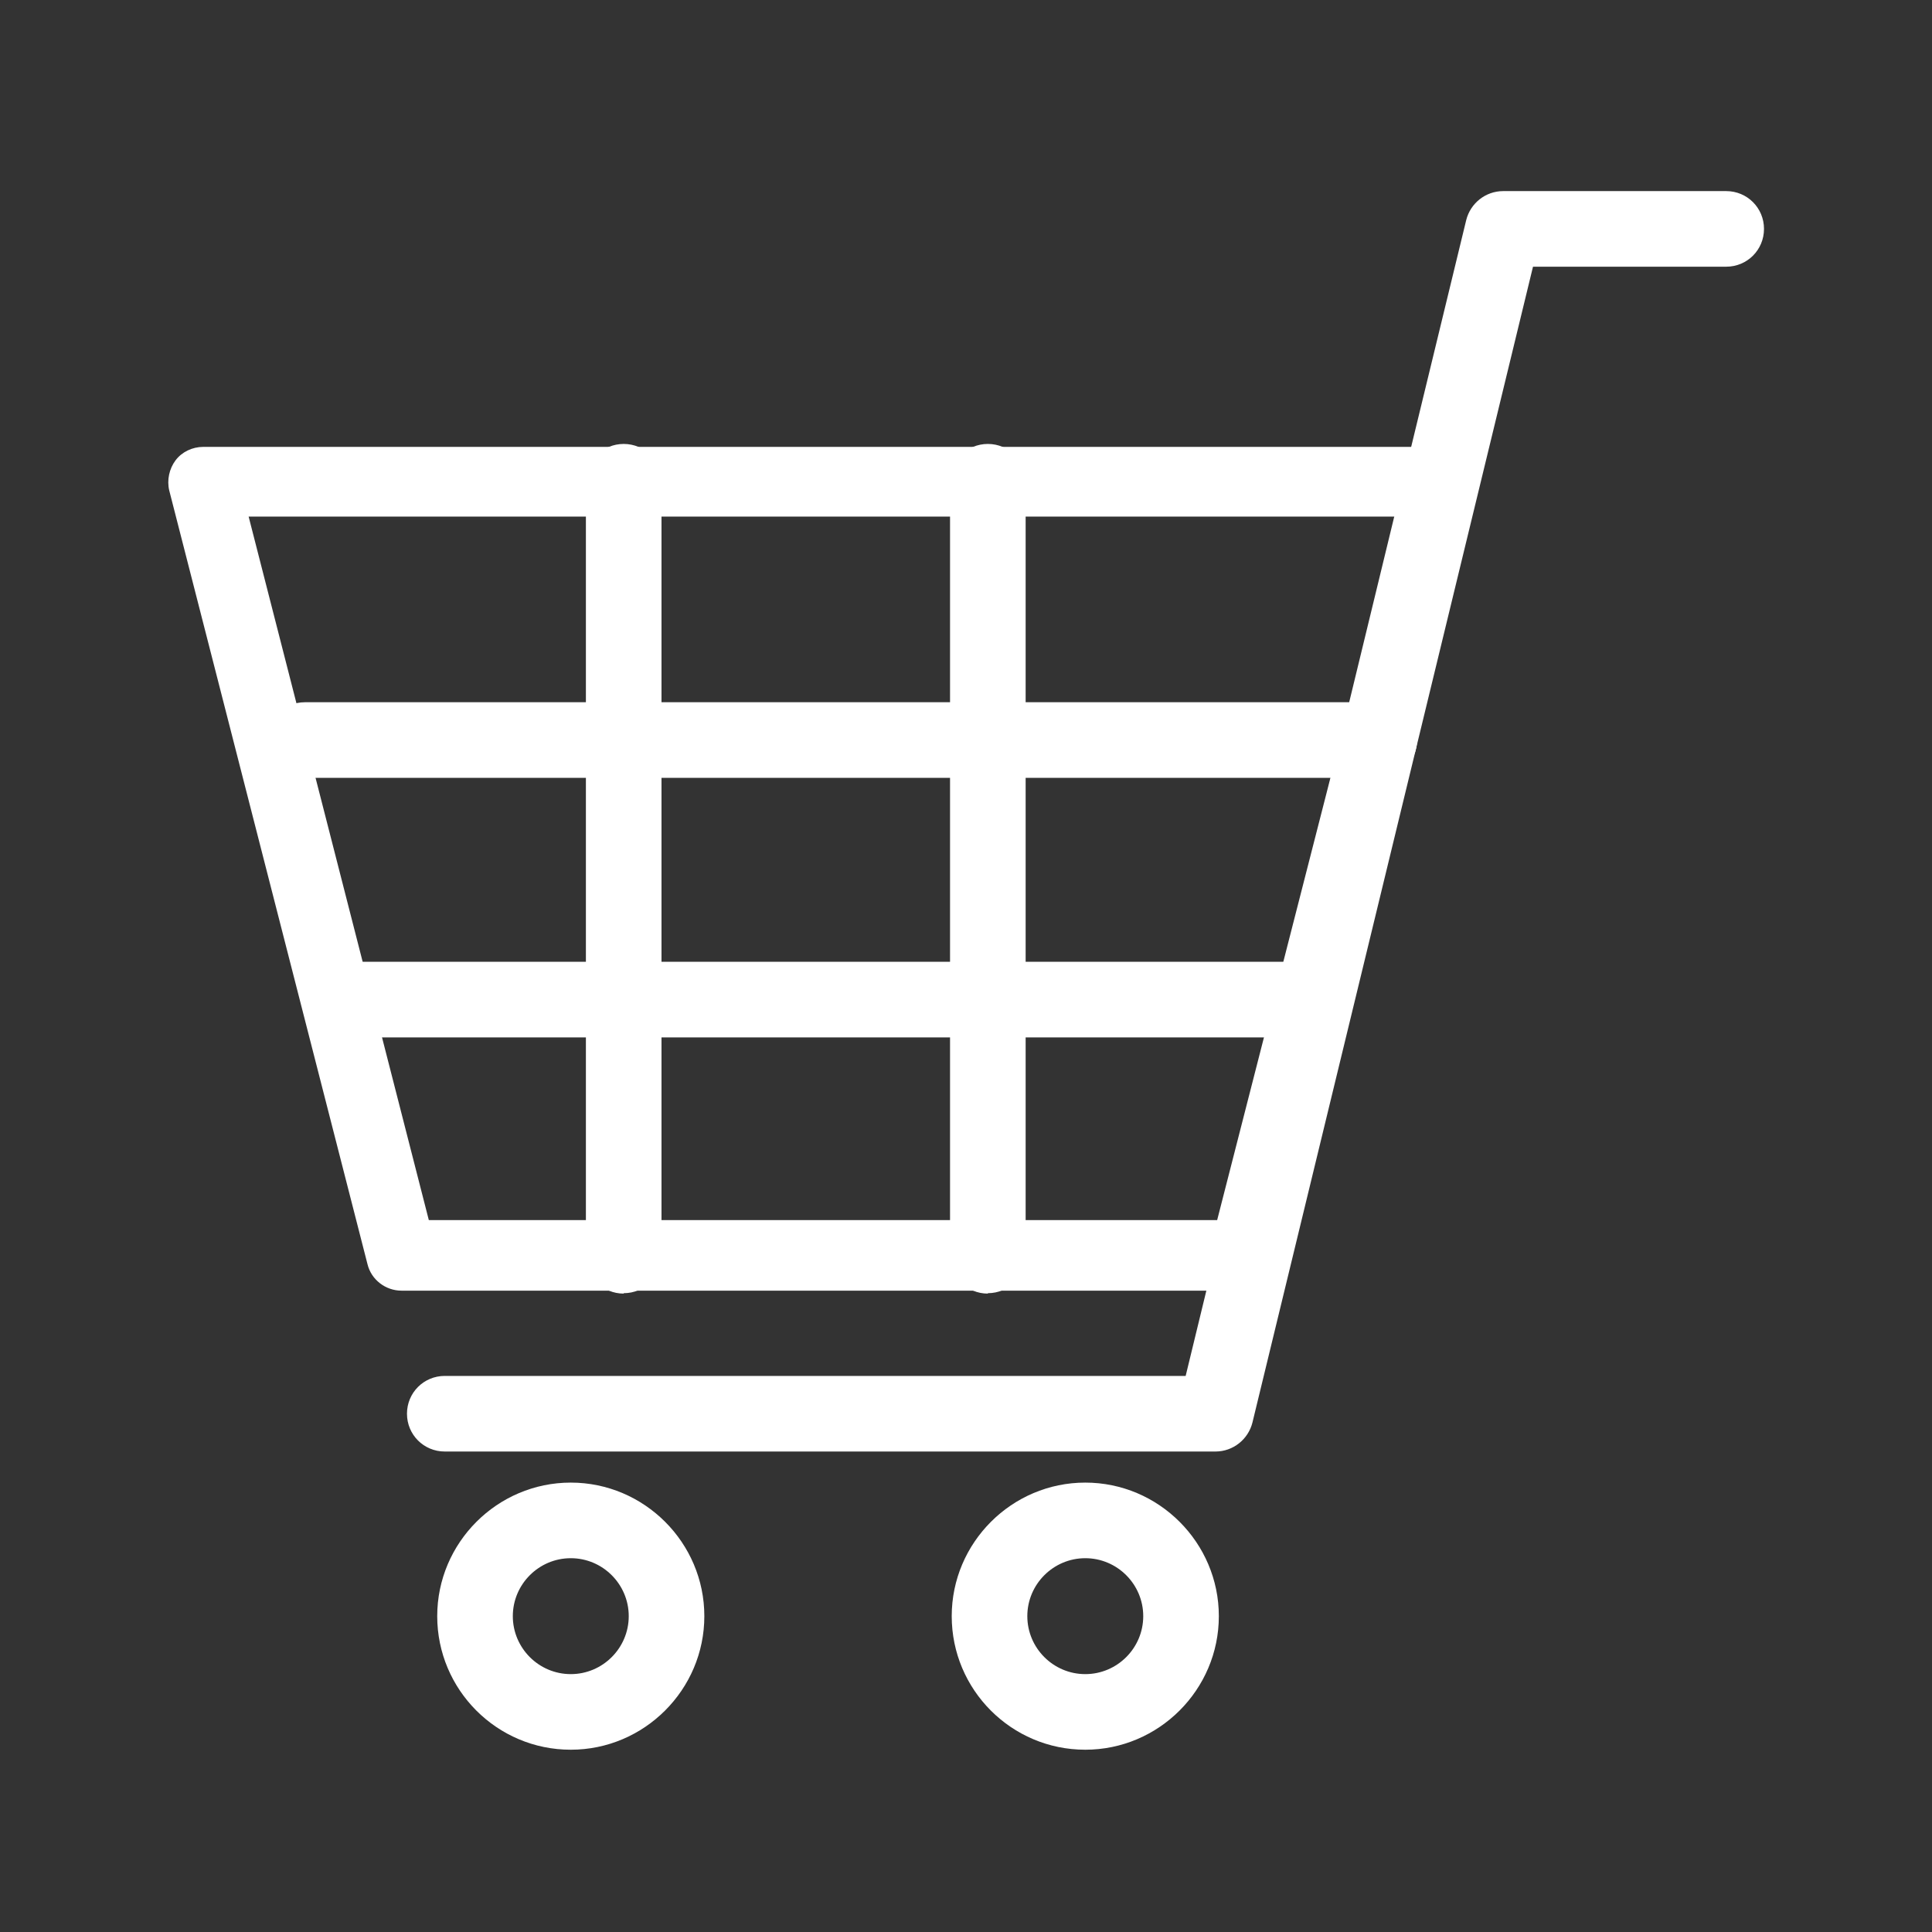
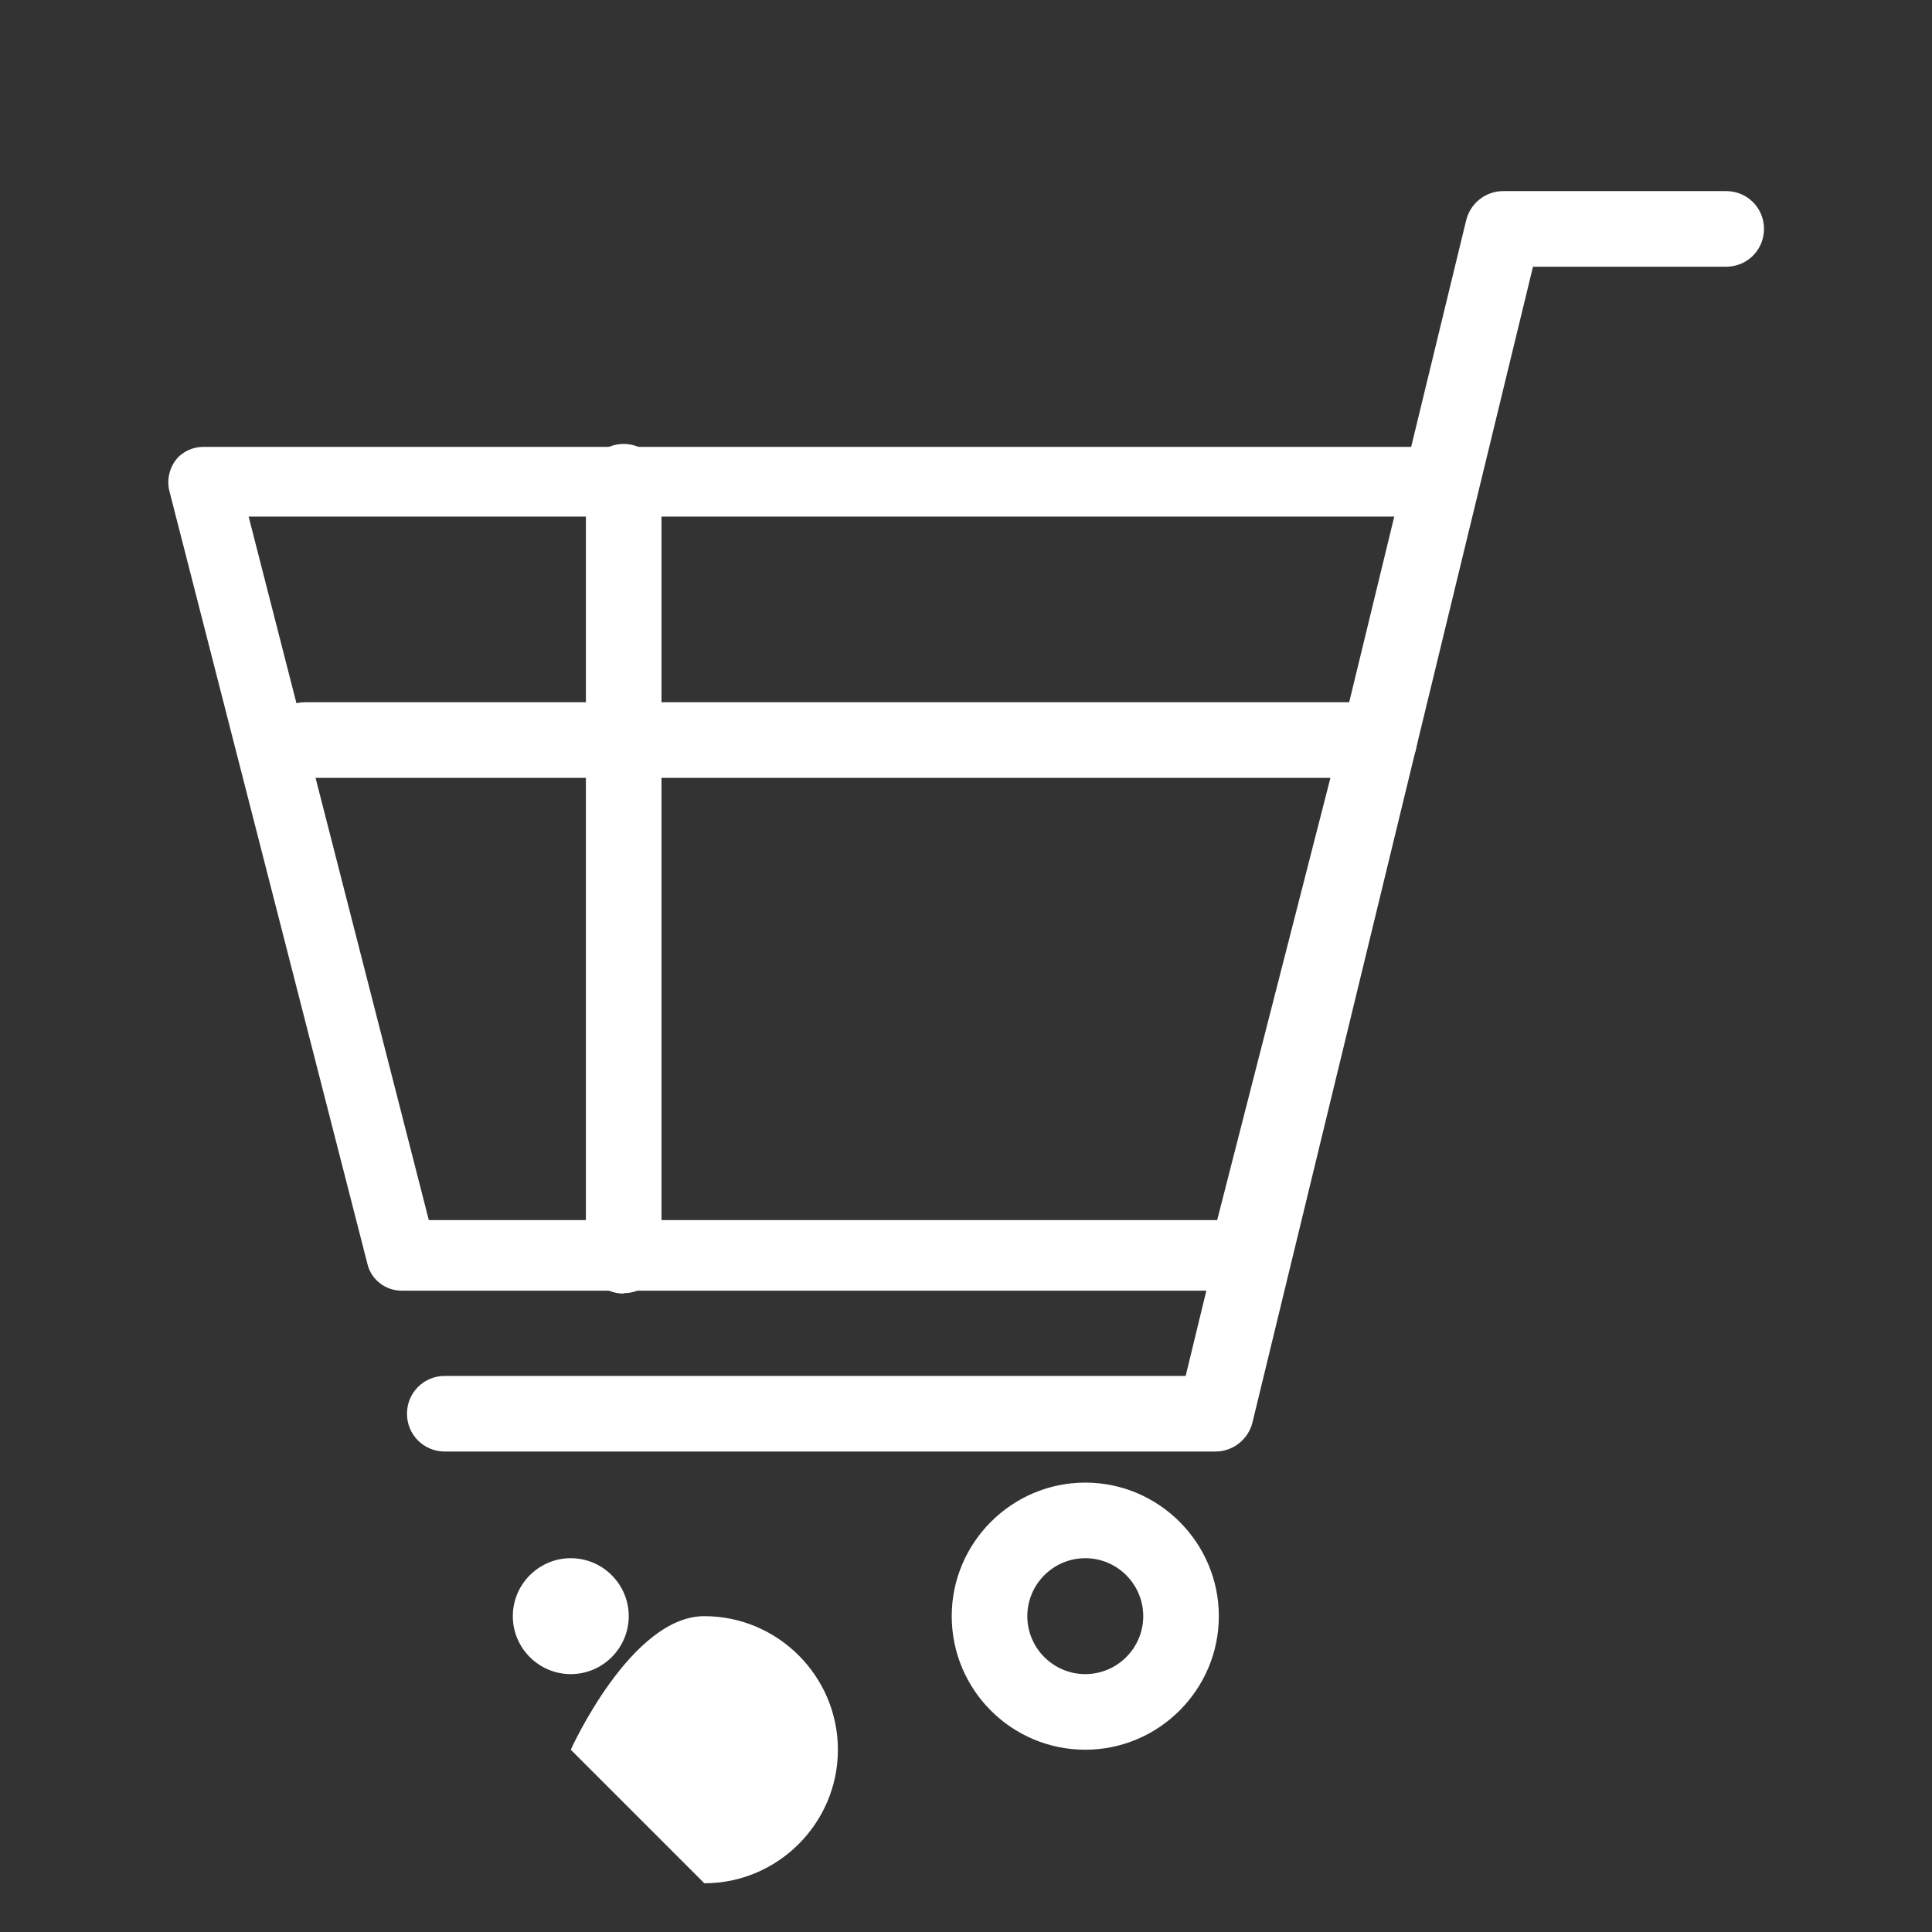
<svg xmlns="http://www.w3.org/2000/svg" id="_レイヤー_2" data-name="レイヤー 2" viewBox="0 0 46 46">
  <rect x="0" y="0" width="46" height="46" fill="#333333" stroke="none" />
  <defs>
    <style>
      .cls-1 {
        fill: #fff;
      }

      .cls-2 {
        fill: none;
      }
    </style>
  </defs>
  <g id="_文字" data-name="文字">
    <g>
      <g>
        <path class="cls-1" d="M28.94,34.56H10.59c-.5,0-.9-.4-.9-.9s.4-.9,.9-.9H28.23l6.68-27.52c.1-.4,.46-.69,.88-.69h5.31c.5,0,.9,.4,.9,.9s-.4,.9-.9,.9h-4.6l-6.68,27.52c-.1,.4-.46,.69-.88,.69Z" />
        <g>
-           <polygon class="cls-2" points="9.56 29.89 29.63 29.89 34.35 11.47 4.84 11.47 9.56 29.89" />
          <path class="cls-1" d="M29.63,30.73H9.56c-.38,0-.72-.26-.81-.63L4.03,11.68c-.06-.25,0-.52,.15-.72s.4-.32,.66-.32h29.51c.26,0,.5,.12,.66,.32s.21,.47,.15,.72l-4.72,18.42c-.1,.37-.43,.63-.81,.63Zm-19.42-1.68H28.98l4.29-16.75H5.92l4.29,16.75Z" />
        </g>
-         <path class="cls-1" d="M30.57,24.7H8.46c-.5,0-.9-.4-.9-.9s.4-.9,.9-.9H30.57c.5,0,.9,.4,.9,.9s-.4,.9-.9,.9Z" />
        <path class="cls-1" d="M32.84,18.52H7.26c-.5,0-.9-.4-.9-.9s.4-.9,.9-.9h25.58c.5,0,.9,.4,.9,.9s-.4,.9-.9,.9Z" />
        <path class="cls-1" d="M14.85,30.8c-.5,0-.9-.4-.9-.9V11.47c0-.5,.4-.9,.9-.9s.9,.4,.9,.9V29.89c0,.5-.4,.9-.9,.9Z" />
-         <path class="cls-1" d="M23.52,30.8c-.5,0-.9-.4-.9-.9V11.47c0-.5,.4-.9,.9-.9s.9,.4,.9,.9V29.89c0,.5-.4,.9-.9,.9Z" />
-         <path class="cls-1" d="M13.59,41.66c-1.76,0-3.18-1.43-3.18-3.18s1.43-3.18,3.18-3.18,3.18,1.43,3.18,3.18-1.43,3.18-3.18,3.18Zm0-4.56c-.76,0-1.38,.62-1.38,1.38s.62,1.38,1.38,1.38,1.38-.62,1.38-1.38-.62-1.38-1.38-1.38Z" />
+         <path class="cls-1" d="M13.59,41.66s1.43-3.18,3.18-3.18,3.18,1.43,3.18,3.18-1.43,3.18-3.18,3.18Zm0-4.56c-.76,0-1.38,.62-1.38,1.38s.62,1.38,1.38,1.38,1.38-.62,1.38-1.38-.62-1.38-1.38-1.38Z" />
        <path class="cls-1" d="M25.84,41.66c-1.76,0-3.18-1.43-3.18-3.18s1.43-3.18,3.18-3.18,3.18,1.43,3.18,3.18-1.43,3.18-3.18,3.18Zm0-4.56c-.76,0-1.38,.62-1.38,1.38s.62,1.38,1.38,1.38,1.38-.62,1.38-1.38-.62-1.38-1.38-1.38Z" />
      </g>
-       <rect class="cls-2" width="46" height="46" />
    </g>
  </g>
</svg>